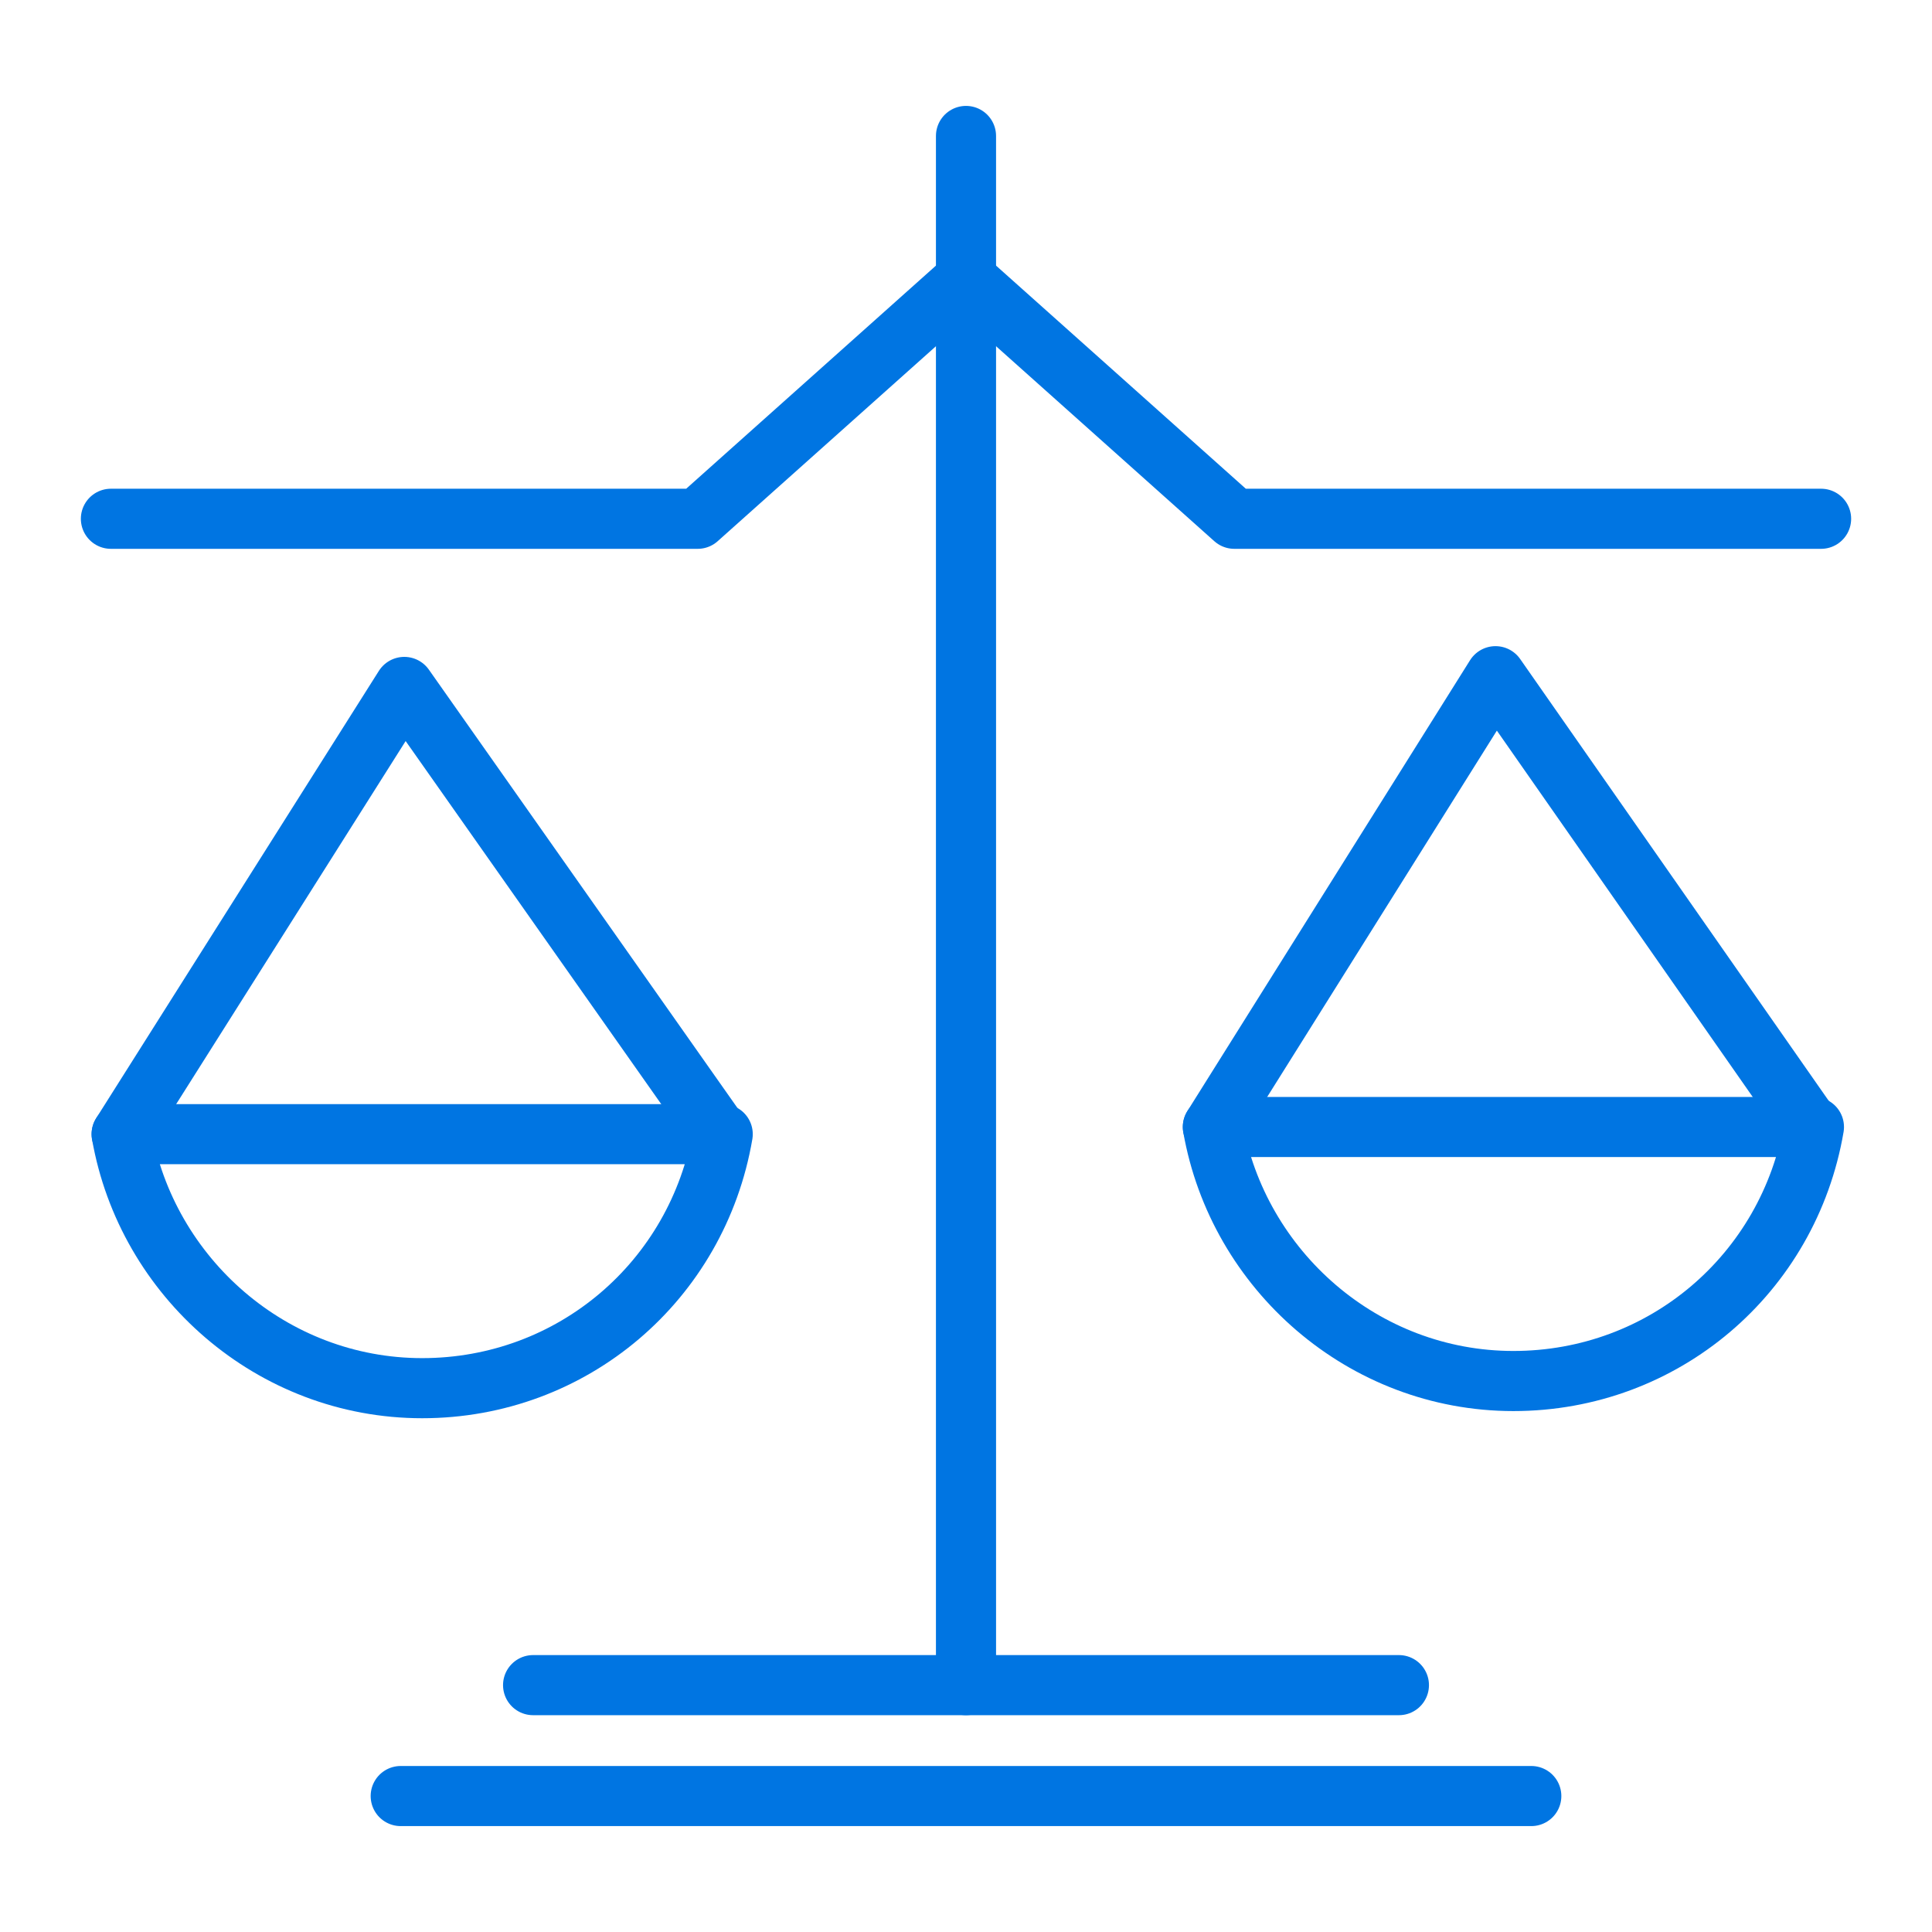
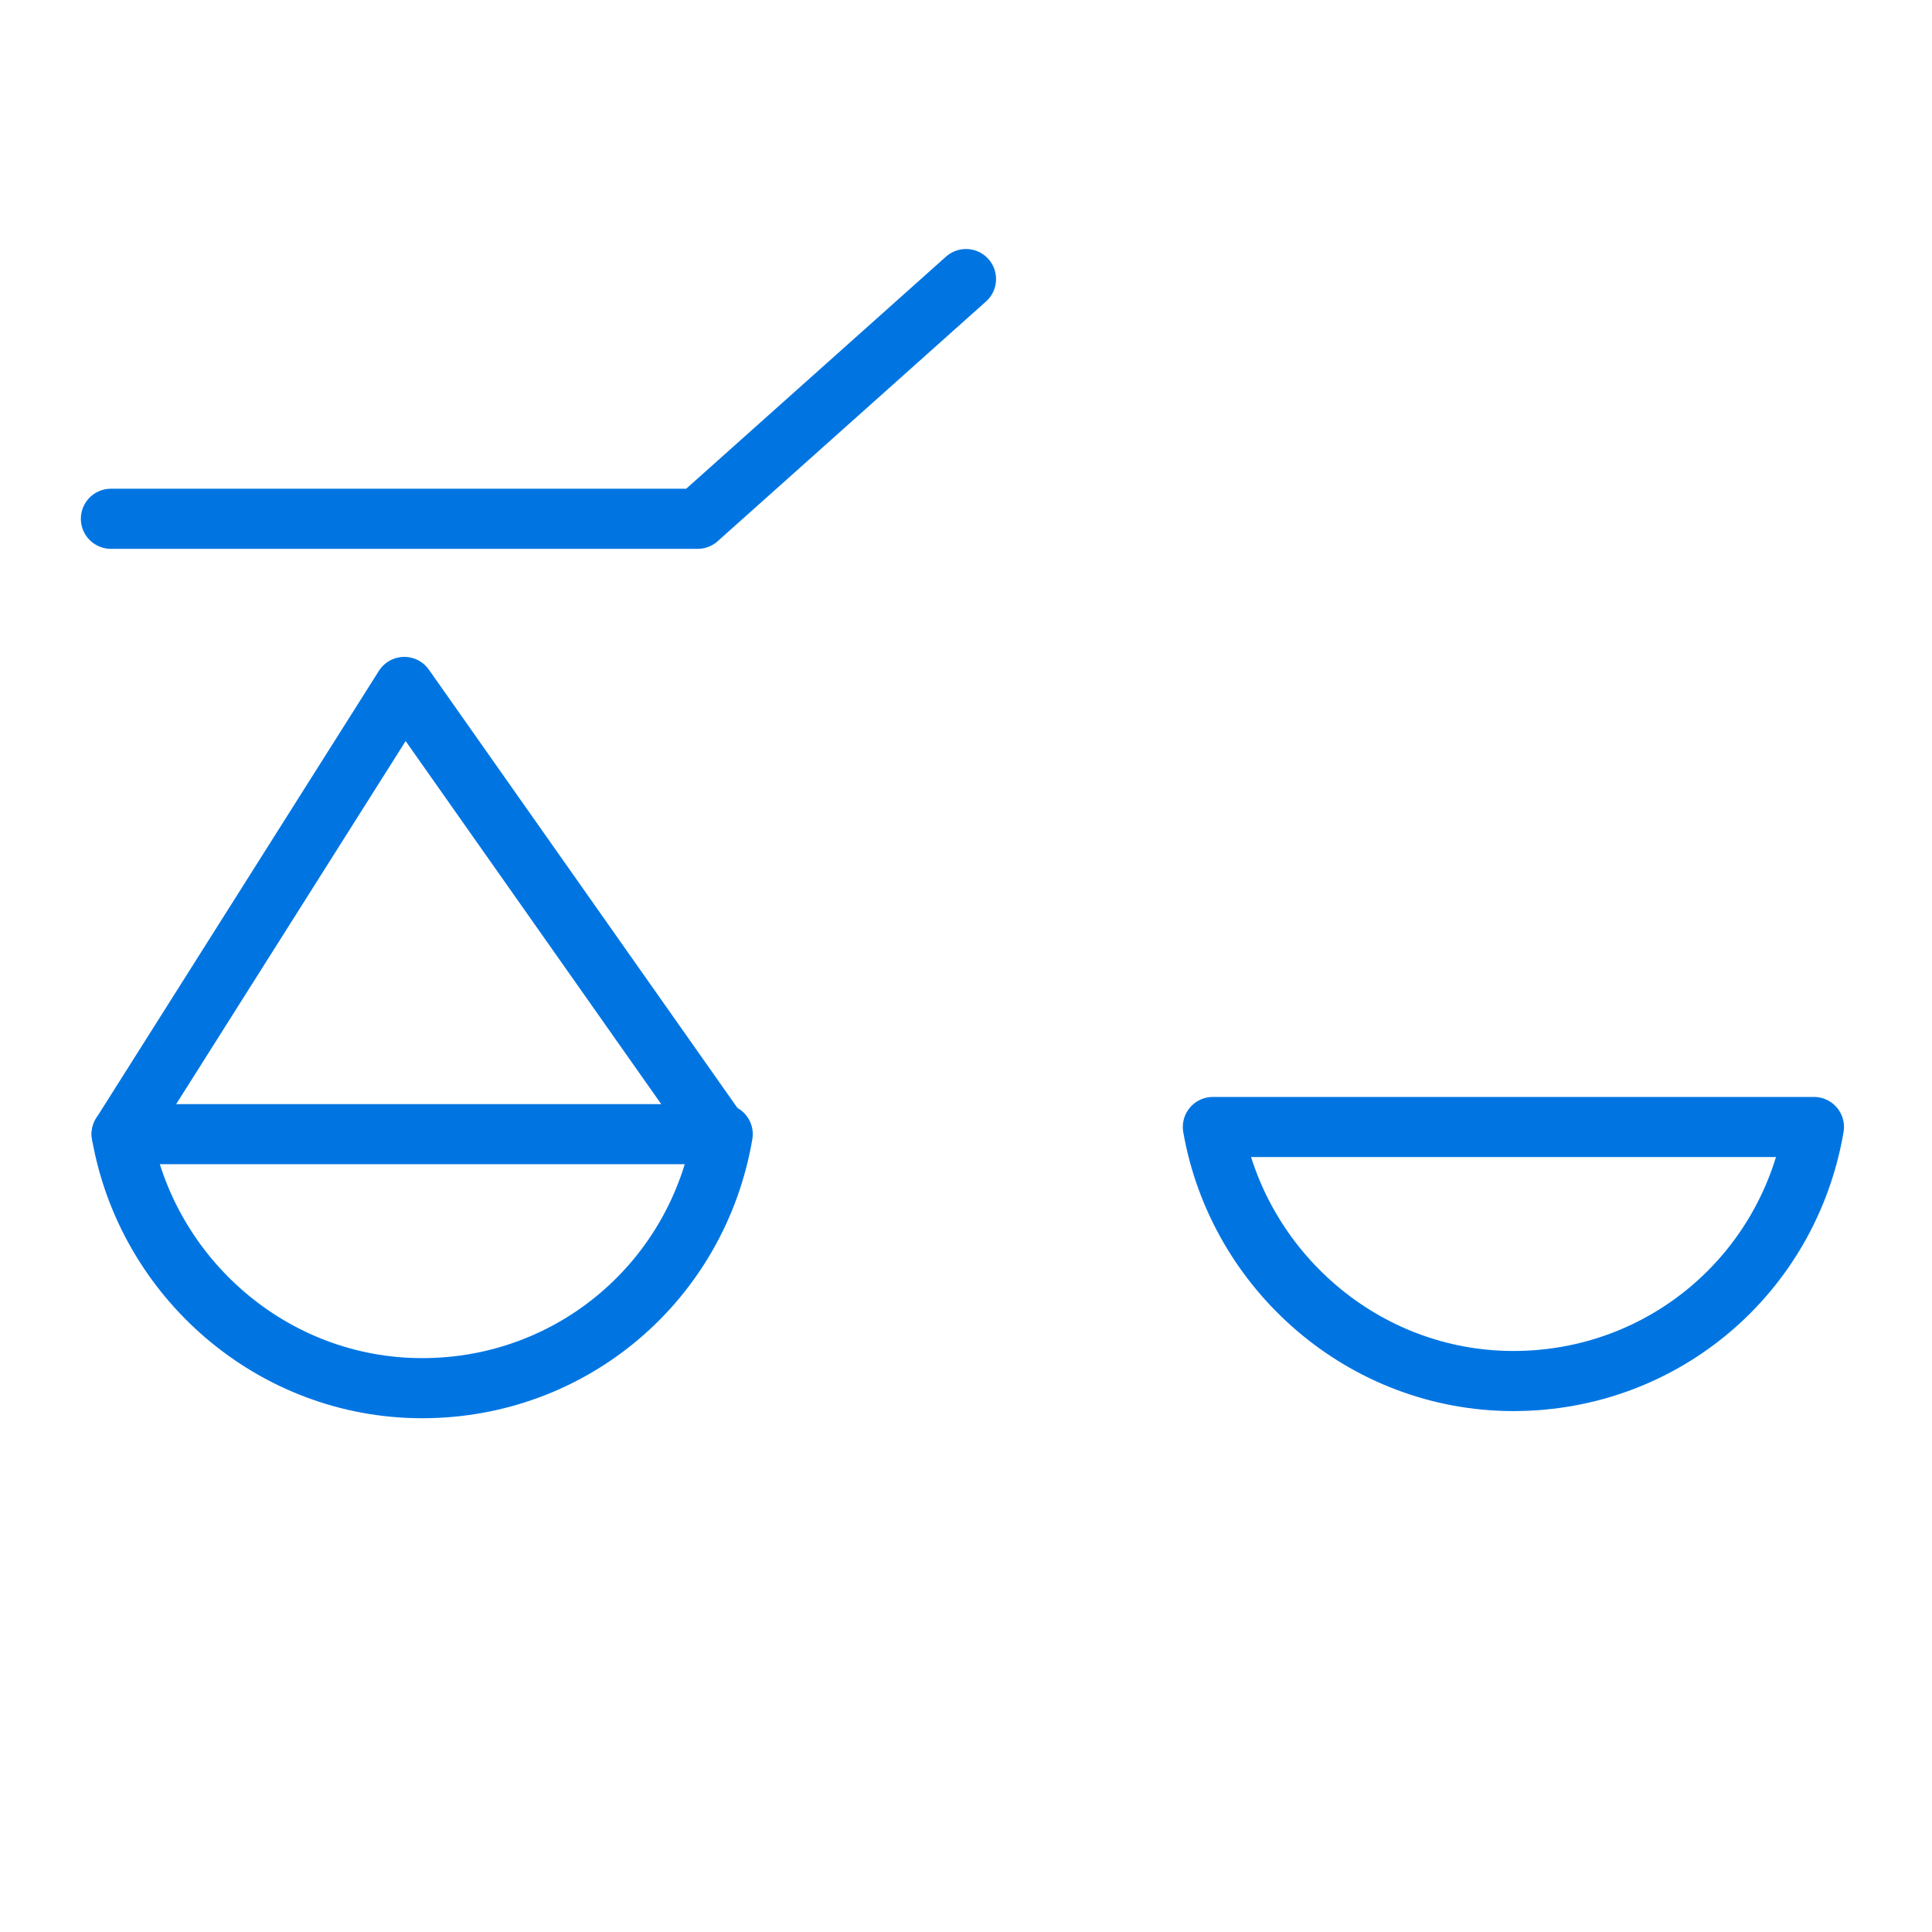
<svg xmlns="http://www.w3.org/2000/svg" version="1.1" id="Warstwa_1" x="0px" y="0px" viewBox="0 0 54 54" style="enable-background:new 0 0 54 54;" xml:space="preserve">
  <style type="text/css">
	.st0{fill:none;stroke:#0075E2;stroke-width:1.68;stroke-linecap:round;stroke-linejoin:round;}
</style>
  <title>zamowienia</title>
  <desc>Created with Sketch.</desc>
  <g>
    <g>
      <path class="st0" d="M3.4,31.7c0.7,4,4.2,7.1,8.4,7.1c4.2,0,7.7-3,8.4-7.1H3.4z" />
      <polyline class="st0" points="20.1,31.7 11.3,19.2 3.4,31.7   " />
    </g>
    <g>
      <path class="st0" d="M33.9,31.5c0.7,4,4.2,7.1,8.4,7.1c4.2,0,7.7-3,8.4-7.1H33.9z" />
-       <polyline class="st0" points="50.6,31.5 41.8,18.9 33.9,31.5   " />
    </g>
  </g>
-   <line class="st0" x1="27" y1="3.8" x2="27" y2="47.1" />
  <g>
    <polyline class="st0" points="3.1,14.5 19.5,14.5 27,7.8  " />
-     <polyline class="st0" points="50.9,14.5 34.5,14.5 27,7.8  " />
  </g>
-   <line class="st0" x1="14.9" y1="47.1" x2="39.1" y2="47.1" />
-   <line class="st0" x1="11.2" y1="50.2" x2="42.8" y2="50.2" />
</svg>